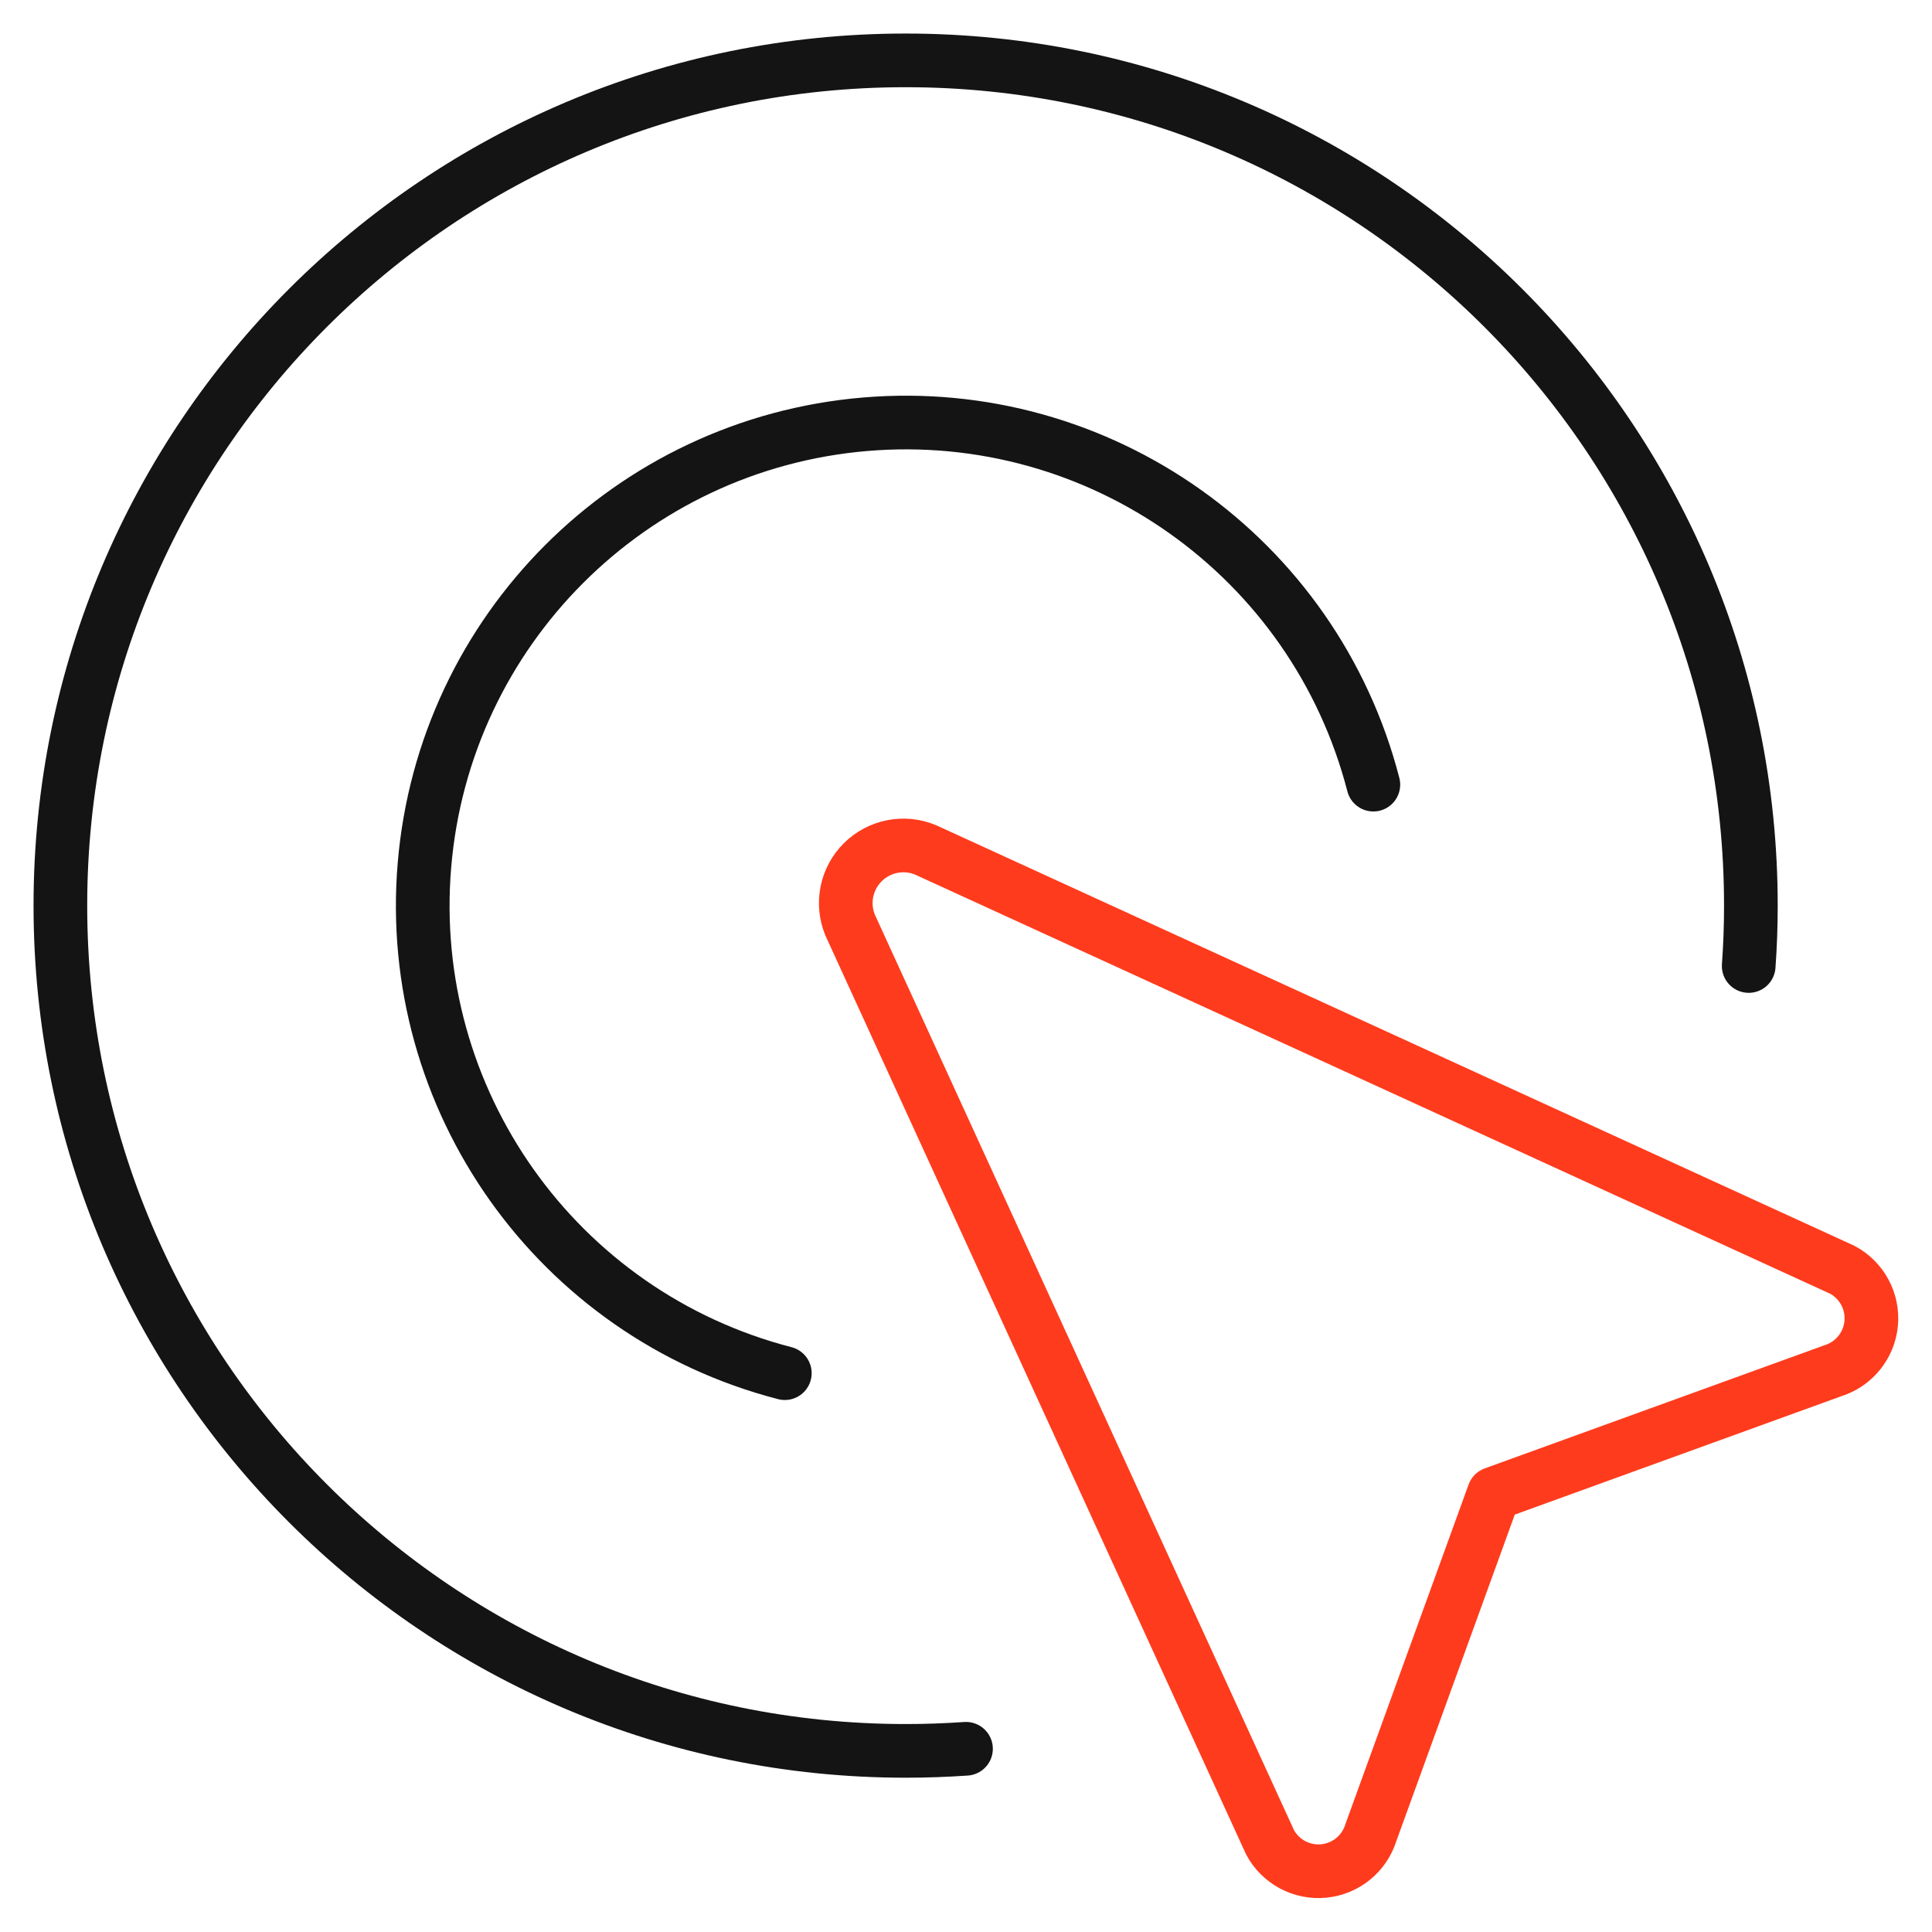
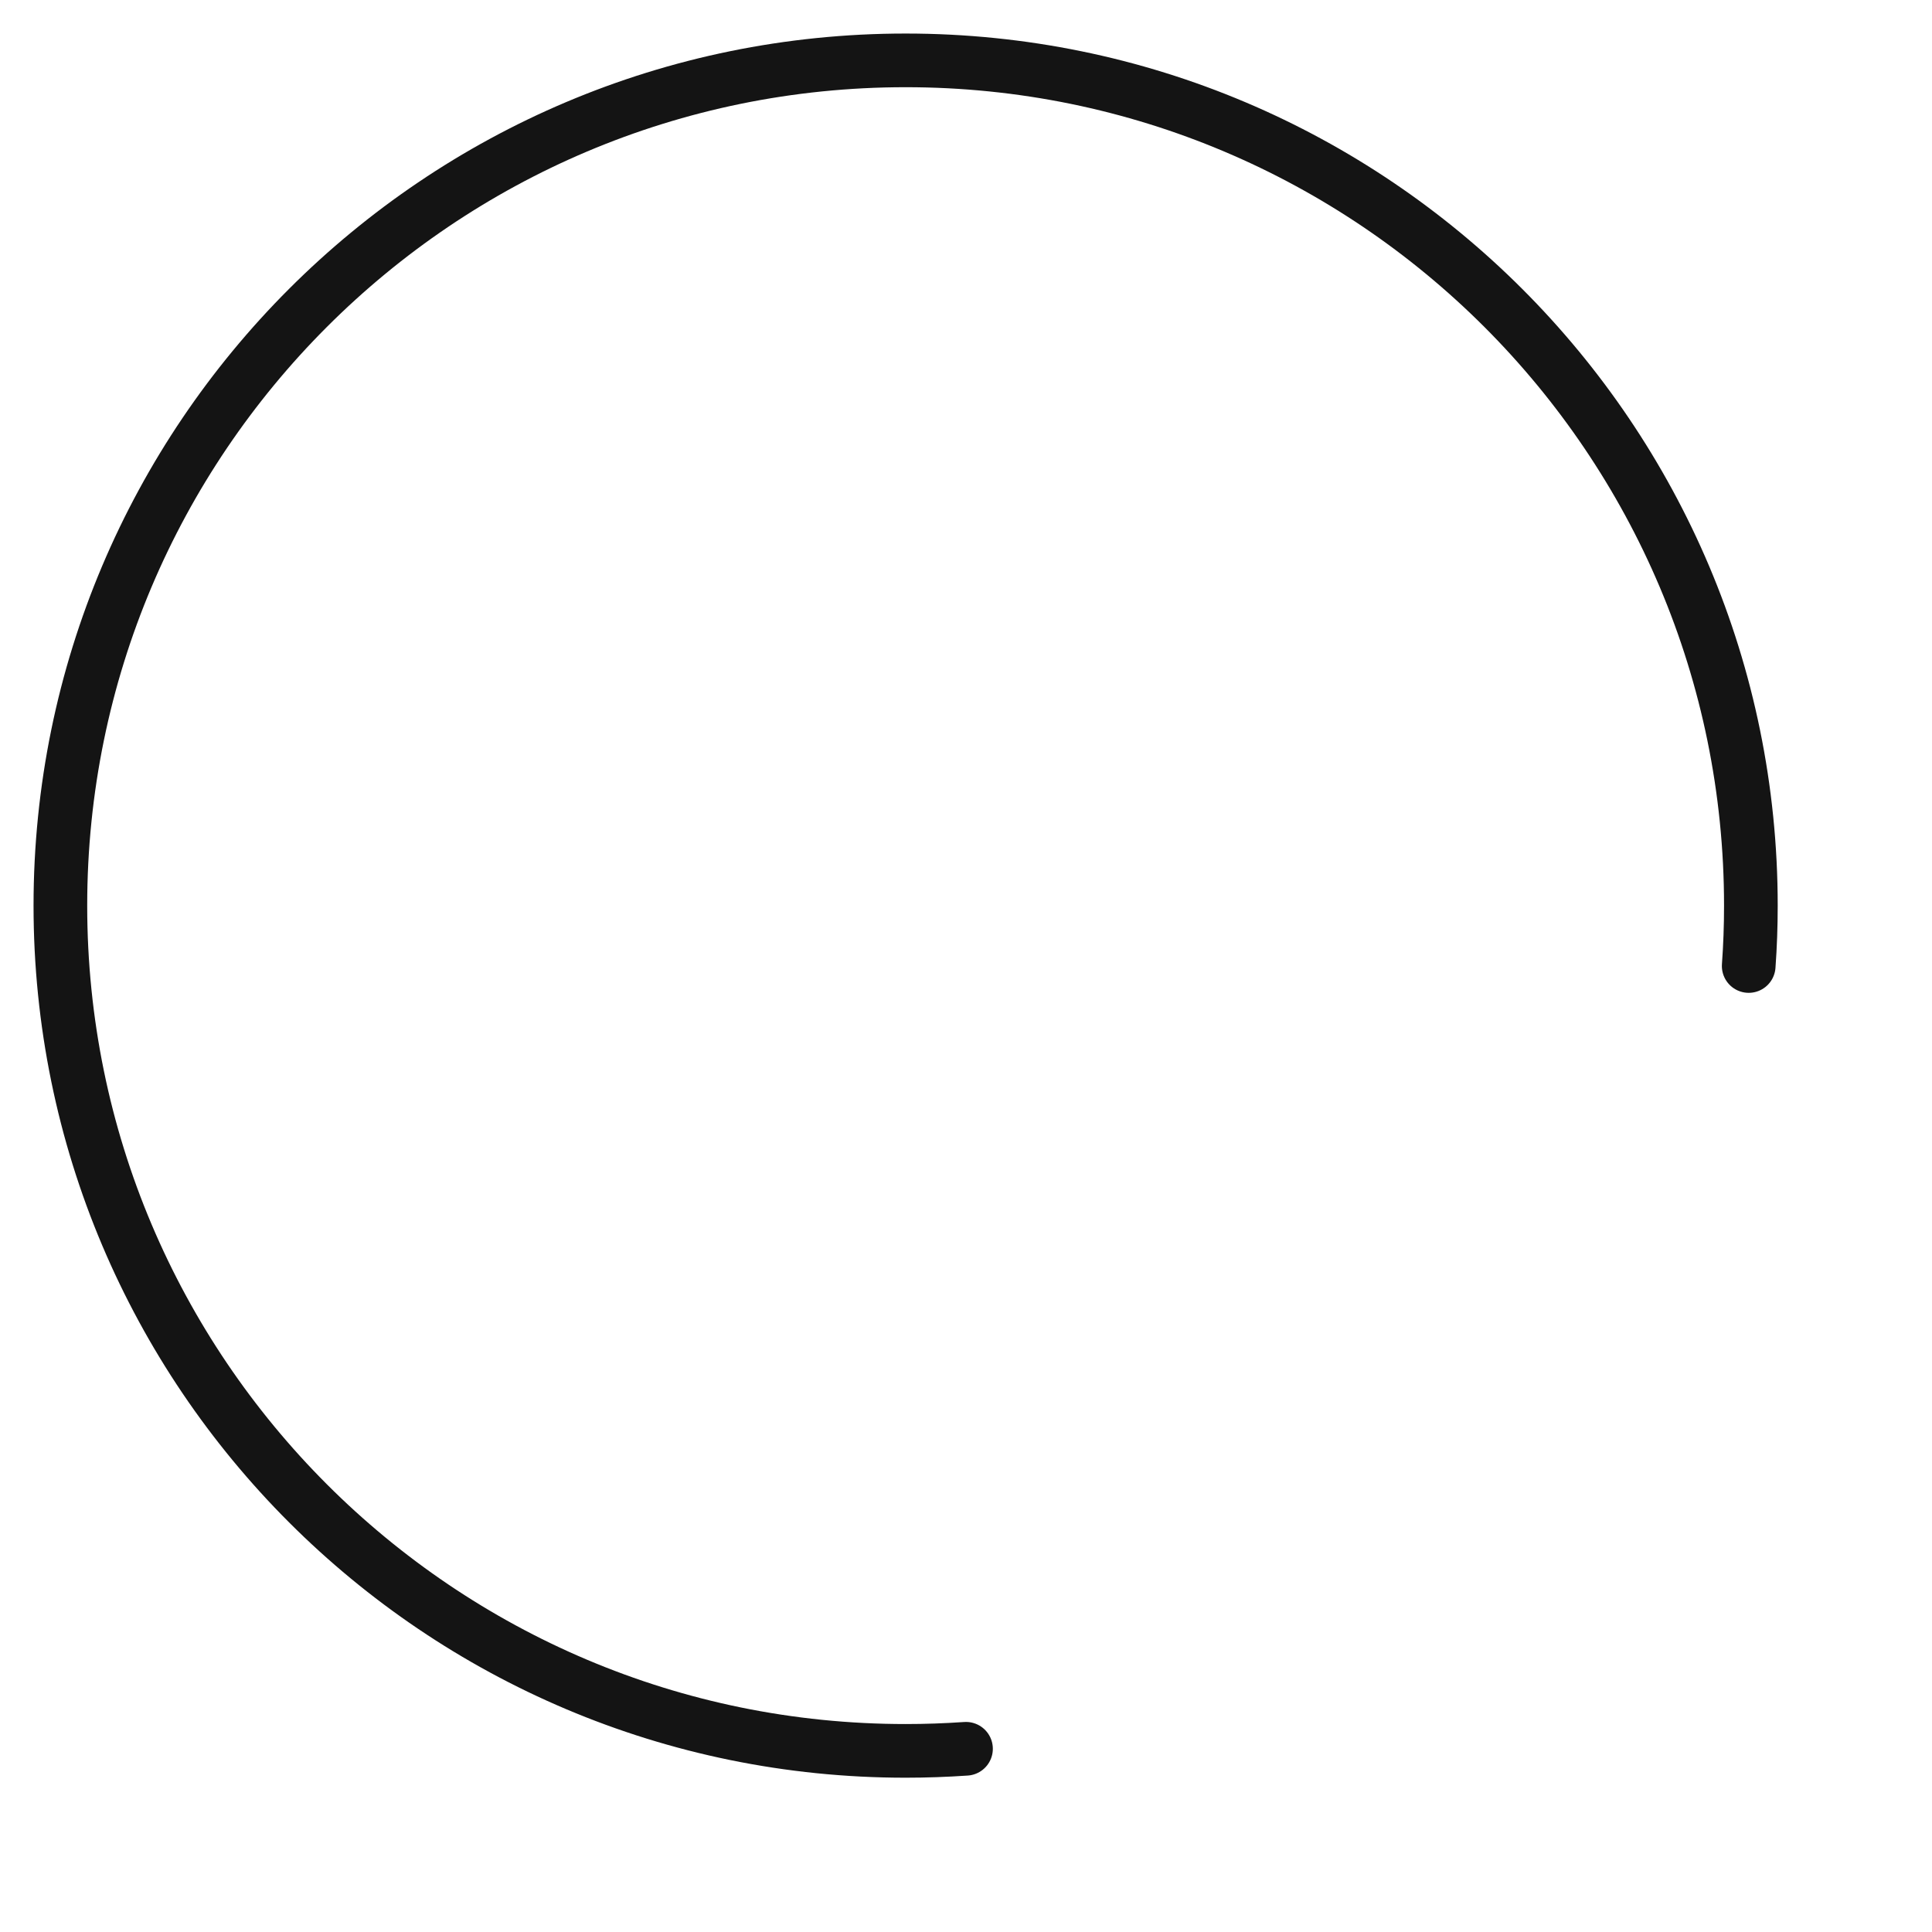
<svg xmlns="http://www.w3.org/2000/svg" width="72" height="72" viewBox="0 0 72 72" fill="none">
-   <path fill-rule="evenodd" clip-rule="evenodd" d="M31.683 34.478L47.331 68.657C47.721 69.385 48.511 69.806 49.333 69.726C50.154 69.646 50.848 69.08 51.09 68.291L55.671 55.664L68.298 51.086C69.087 50.842 69.653 50.148 69.733 49.327C69.812 48.505 69.391 47.715 68.664 47.324L34.5 31.676C33.697 31.338 32.77 31.519 32.153 32.133C31.535 32.747 31.35 33.673 31.683 34.478Z" stroke="#FF3B1D" stroke-width="2" stroke-linecap="round" stroke-linejoin="round" />
  <path d="M65.169 36C65.223 35.26 65.25 34.51 65.25 33.75C65.25 16.353 51.147 2.25 33.75 2.25C16.353 2.25 2.25 16.353 2.25 33.75C2.25 51.147 16.353 65.25 33.75 65.25C34.509 65.25 35.25 65.223 36 65.172" stroke="#141414" stroke-width="2" stroke-linecap="round" stroke-linejoin="round" />
-   <path d="M51.181 29.241C48.985 20.745 40.982 15.072 32.238 15.811C23.494 16.55 16.558 23.486 15.819 32.23C15.079 40.974 20.753 48.977 29.248 51.174" stroke="#141414" stroke-width="2" stroke-linecap="round" stroke-linejoin="round" />
</svg>